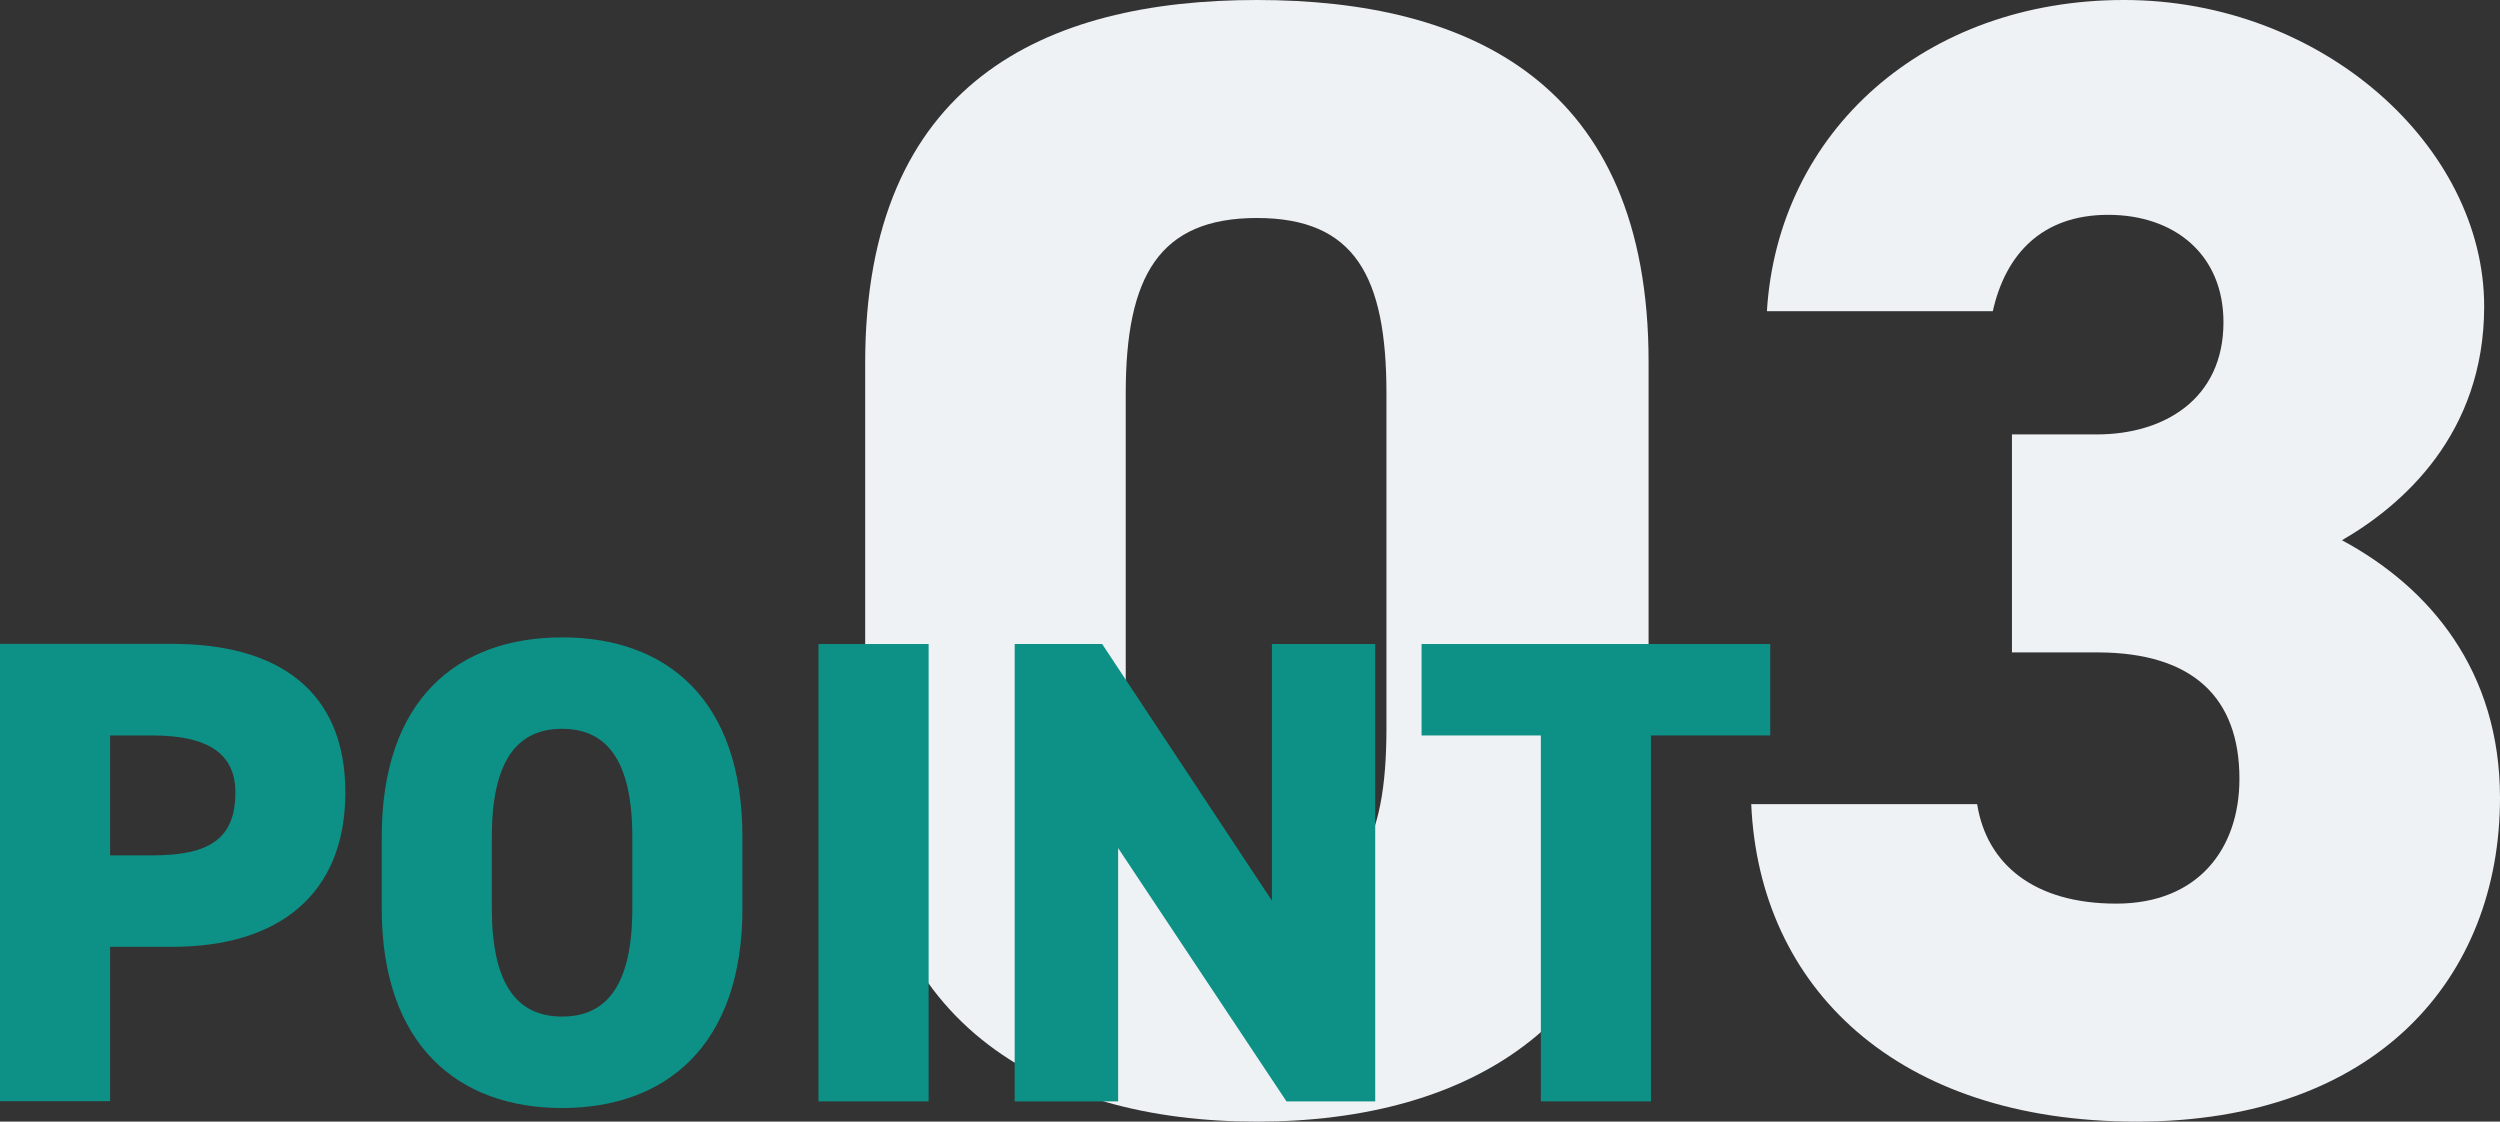
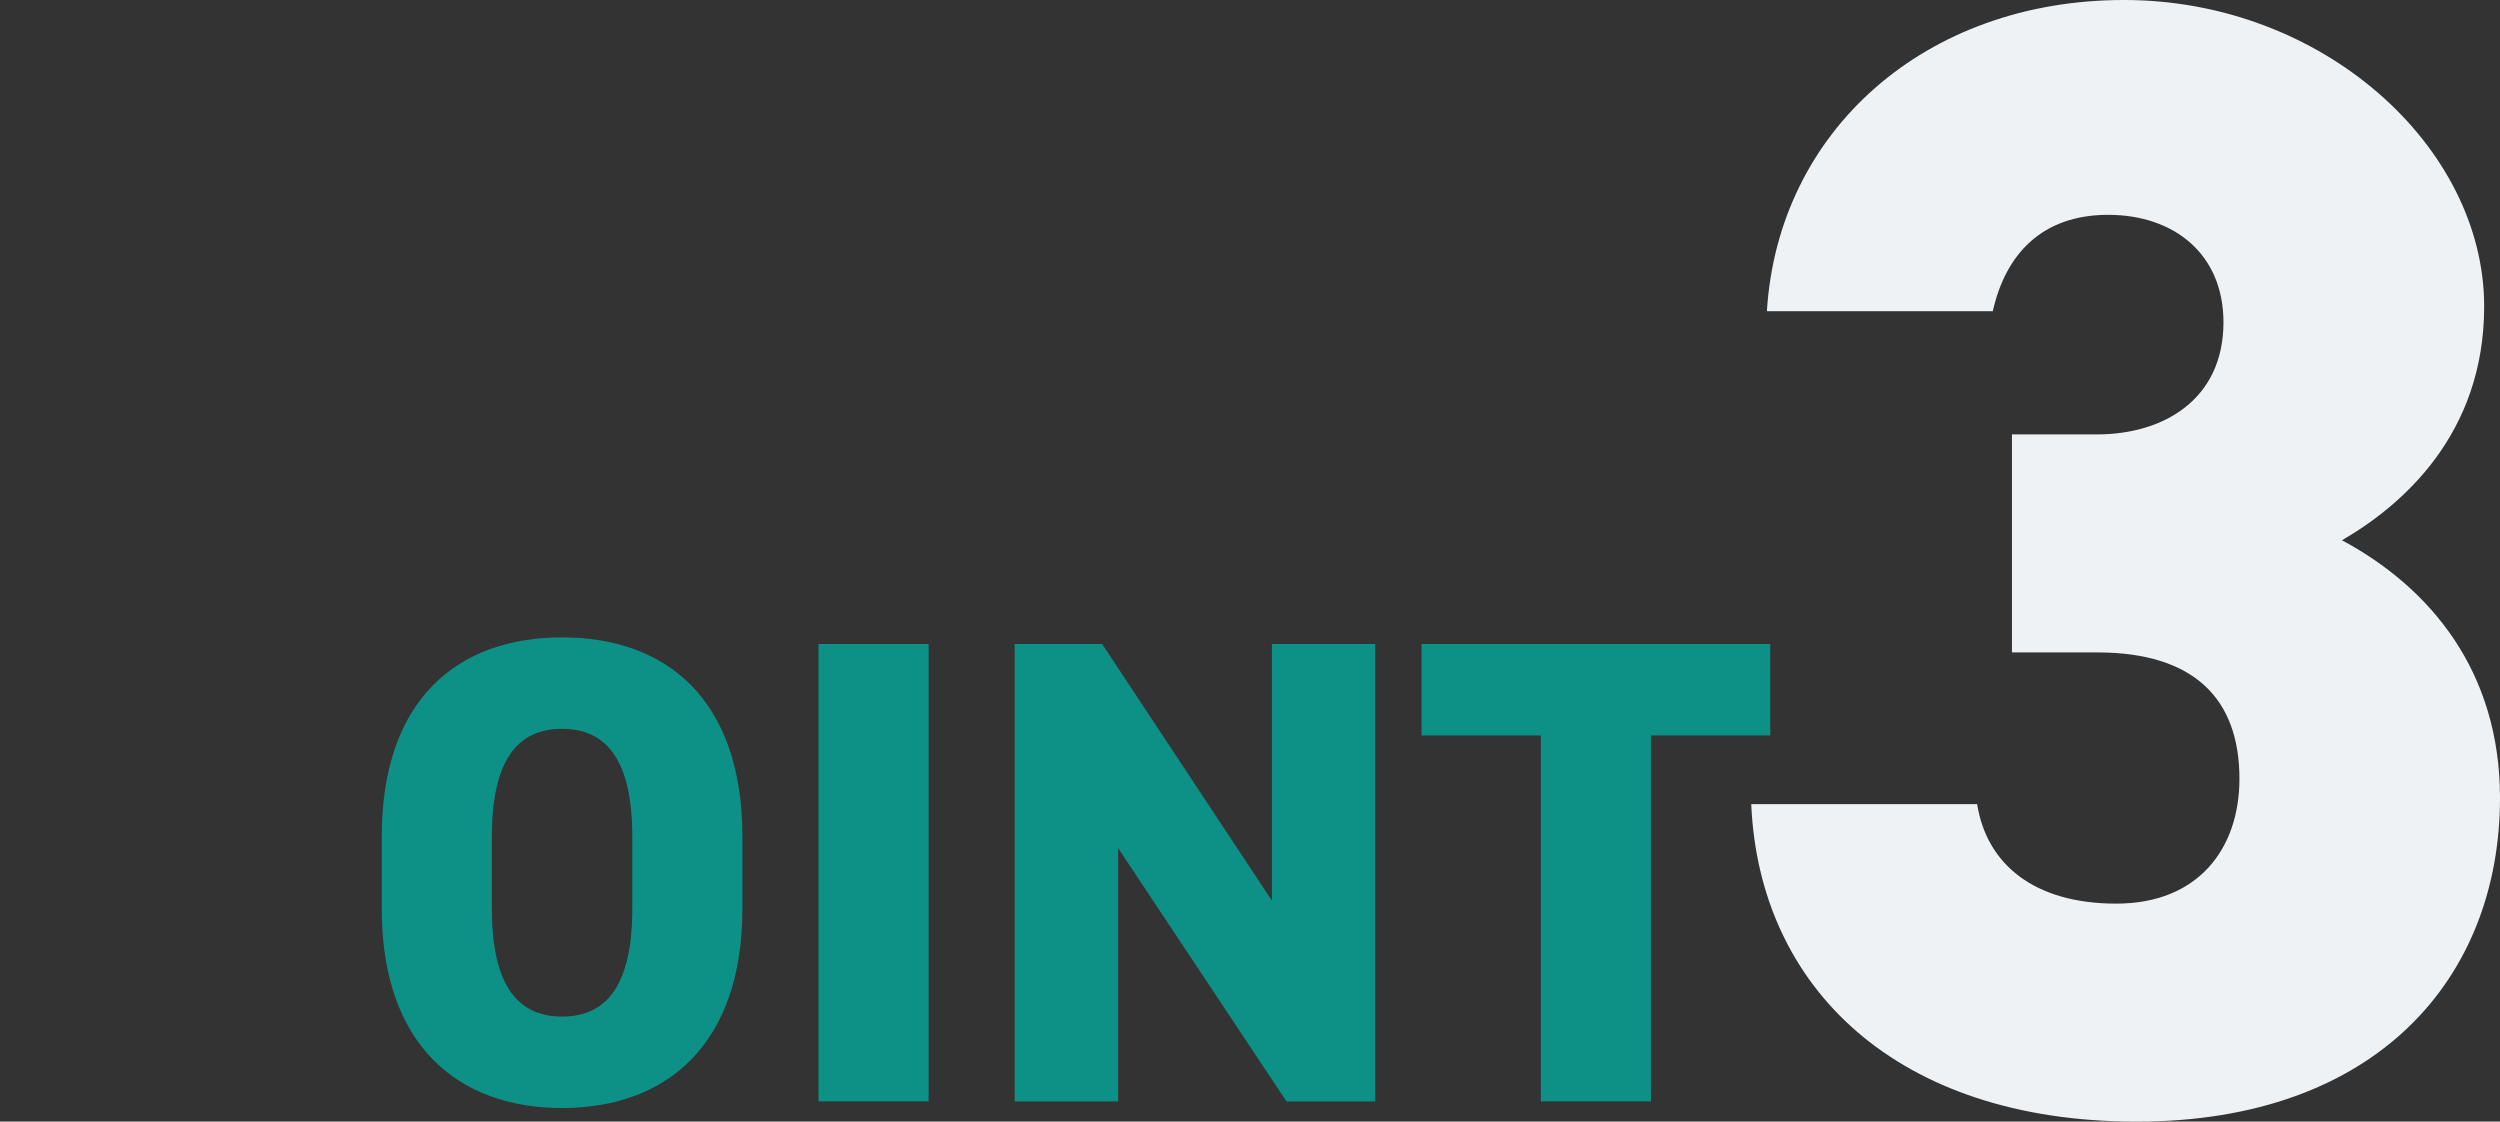
<svg xmlns="http://www.w3.org/2000/svg" id="_レイヤー_2" viewBox="0 0 158.03 70.9">
  <rect x="0" y="0" width="158.03" height="70.9" fill="#333333" stroke="none" />
  <defs>
    <style>.cls-1{fill:#eef2f5;}.cls-2{fill:#0d9186;}</style>
  </defs>
  <g id="_レイヤー_1-2">
    <g>
      <g>
-         <path class="cls-1" d="M79.45,70.9c-13.38,0-24.76-6.19-24.76-22.97V22.97C54.68,5.19,66.06,0,79.45,0s24.76,5.19,24.76,22.87v25.06c0,16.78-11.38,22.97-24.76,22.97Zm-8.29-24.86c0,7.39,2,11.08,8.29,11.08s8.19-3.69,8.19-11.08V24.86c0-7.39-2-11.08-8.19-11.08s-8.29,3.69-8.29,11.08v21.17Z" />
        <path class="cls-1" d="M127.17,27.46h5.39c4.19,0,7.99-2.2,7.99-7.09,0-4.29-3.1-6.79-7.29-6.79s-6.49,2.5-7.29,6.09h-14.28c.7-11.38,9.99-19.67,22.57-19.67s22.77,9.29,22.77,19.37c0,8.09-5.19,12.58-8.99,14.78,5.59,3,9.99,8.29,9.99,16.28,0,11.38-7.79,20.47-22.97,20.47s-23.86-8.49-24.36-20.07h14.28c.6,3.79,3.59,6.29,8.79,6.29s7.79-3.49,7.79-7.89c0-5.09-2.9-7.99-8.99-7.99h-5.39v-13.78Z" />
      </g>
      <g>
-         <path class="cls-2" d="M6.96,59.85v9.76H0v-28.91H10.89c6.66,0,10.94,2.93,10.94,9.39s-4.23,9.76-10.94,9.76h-3.94Zm2.68-5.78c3.65,0,5.24-1.09,5.24-3.98,0-2.35-1.59-3.6-5.24-3.6h-2.68v7.58h2.68Z" />
        <path class="cls-2" d="M35.53,70.04c-6.58,0-11.4-3.98-11.4-12.61v-4.53c0-8.72,4.82-12.61,11.4-12.61s11.4,3.9,11.4,12.61v4.53c0,8.63-4.82,12.61-11.4,12.61Zm-4.44-12.61c0,4.73,1.55,6.83,4.44,6.83s4.44-2.09,4.44-6.83v-4.53c0-4.73-1.55-6.83-4.44-6.83s-4.44,2.09-4.44,6.83v4.53Z" />
        <path class="cls-2" d="M58.7,69.62h-6.96v-28.91h6.96v28.91Z" />
        <path class="cls-2" d="M86.93,40.71v28.91h-5.61l-10.64-16.01v16.01h-6.54v-28.91h5.53l10.73,16.22v-16.22h6.54Z" />
        <path class="cls-2" d="M111.9,40.71v5.78h-7.54v23.13h-6.96v-23.13h-7.54v-5.78h22.04Z" />
      </g>
    </g>
  </g>
</svg>